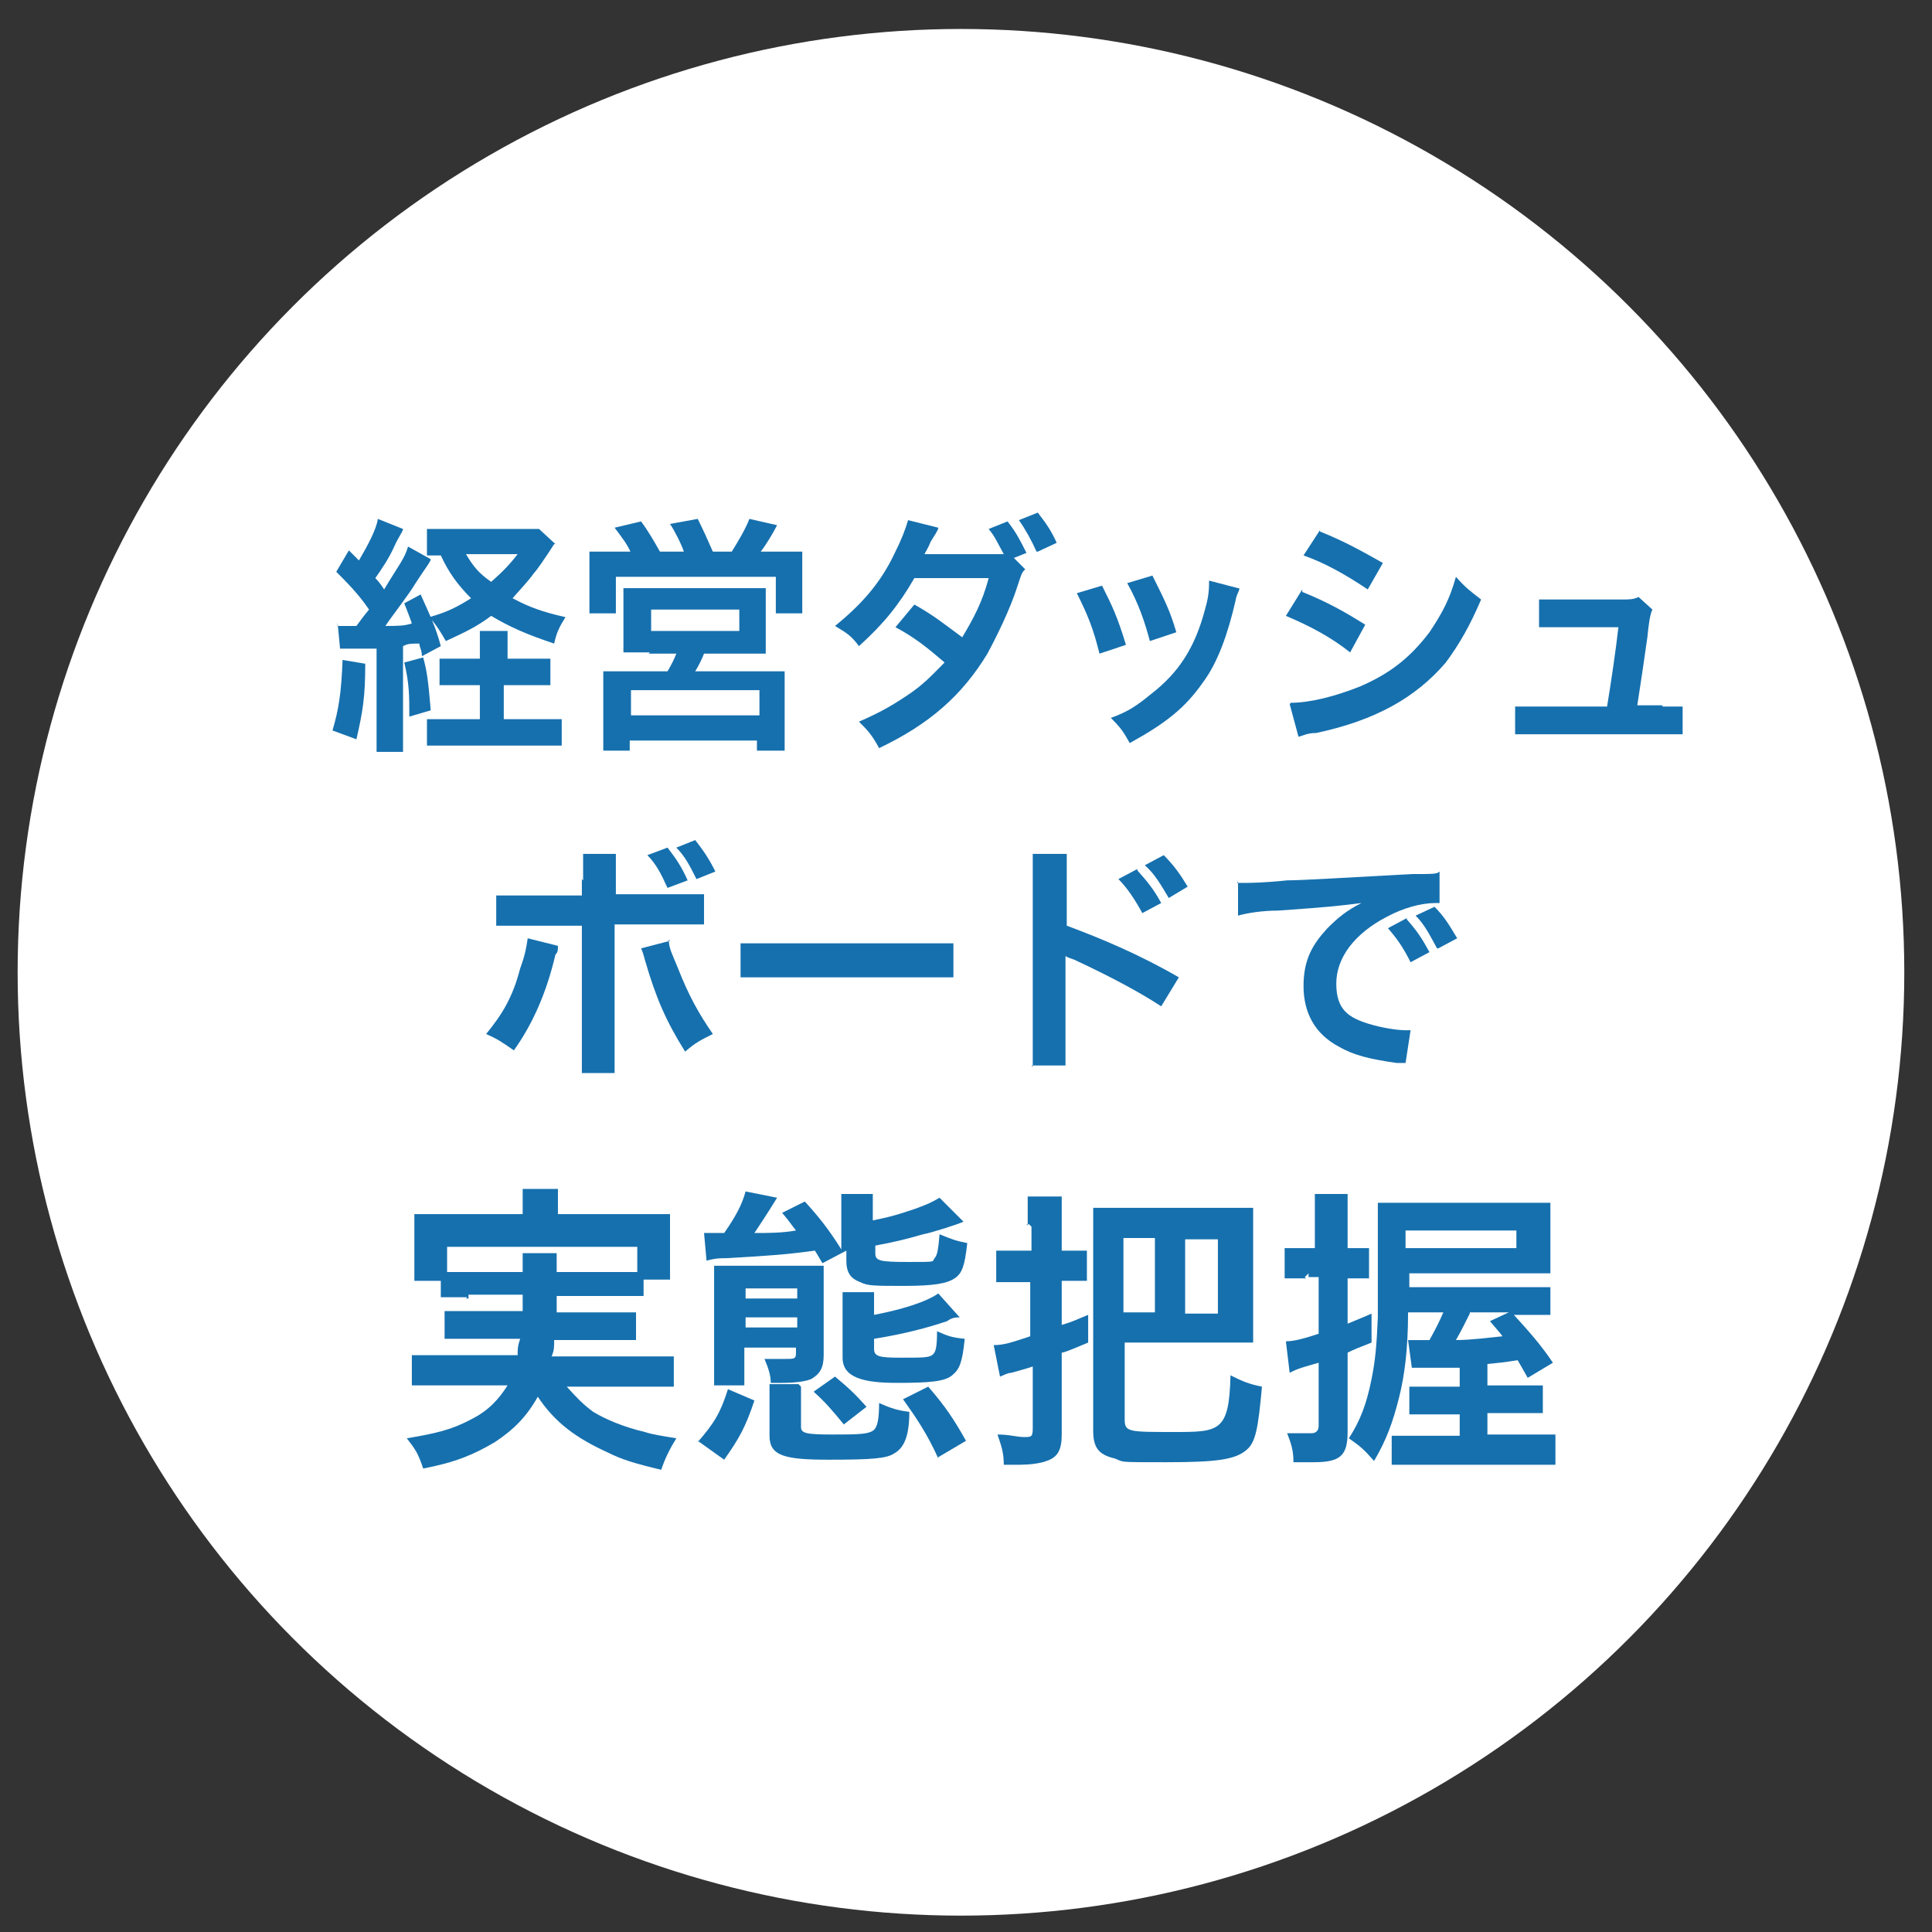
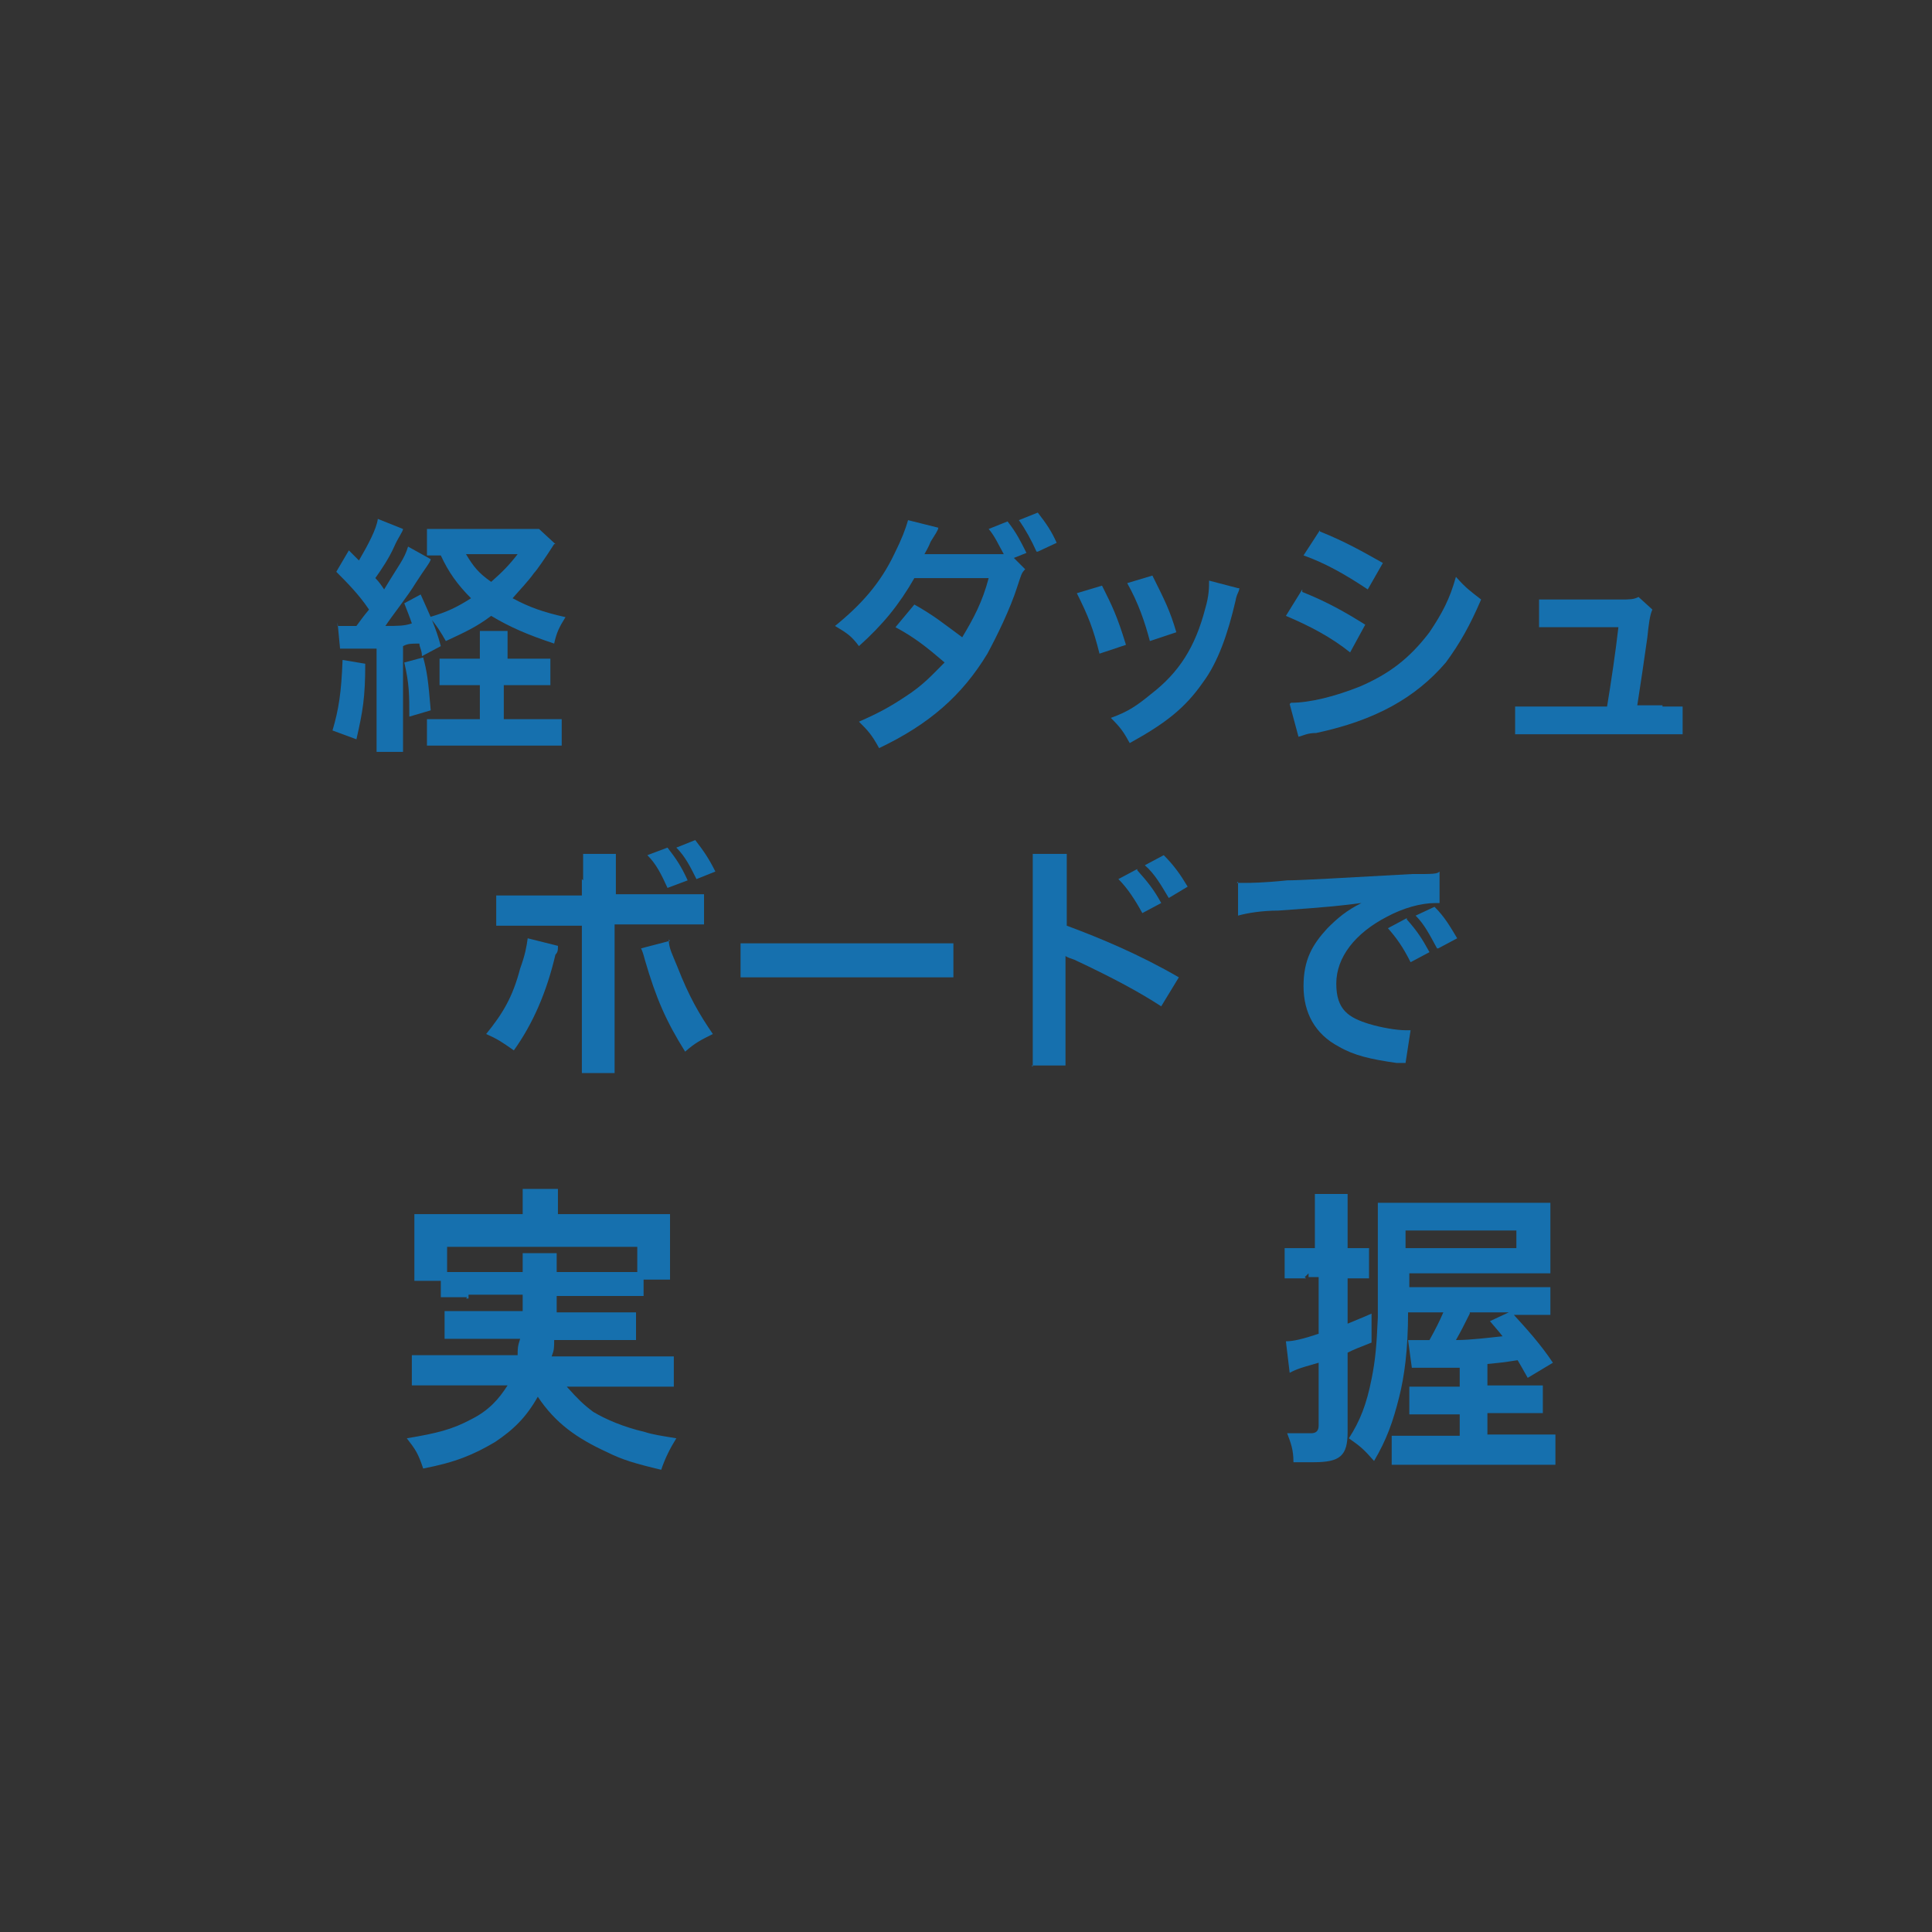
<svg xmlns="http://www.w3.org/2000/svg" id="_レイヤー_1" width="54.1mm" height="54.1mm" version="1.1" viewBox="0 0 153.4 153.4">
  <rect x="0" y="0" width="153.4" height="153.4" fill="#333333" stroke="none" />
  <defs>
    <style>
      .st0 {
        fill: #fff;
      }

      .st1 {
        fill: none;
      }

      .st2 {
        fill: #1670ae;
      }
    </style>
  </defs>
-   <circle class="st0" cx="76.3" cy="77.2" r="74.9" />
  <polygon class="st1" points="71.7 104.6 74.2 104.6 74.2 104.6 71.7 104.6" />
  <path class="st2" d="M37.1,103h-2.1v-1.3h-2.1c0-.5,0-1,0-1.8v-3.5h8.6v-2h2.8v2h8.9v5.2h-2.1v1.3h-6.9v1.3h6.3v2.2h-6.5c0,.6,0,.8-.2,1.3h9.7v2.4h-8.5c.9,1,1.3,1.4,2.1,2,1,.6,2.4,1.2,4.1,1.6.6.2,1.3.3,2.5.5-.5.8-.9,1.6-1.2,2.5-2.1-.5-3.1-.8-4.3-1.4-2.4-1.1-4.1-2.3-5.5-4.4-.9,1.6-1.9,2.6-3.4,3.6-1.7,1-3.1,1.6-5.7,2.1-.4-1.2-.6-1.5-1.3-2.4,2.4-.4,3.6-.7,5.1-1.5,1.4-.7,2.2-1.6,2.9-2.7h-7.6v-2.4h8.4c0-.5,0-.7.2-1.3h-6v-2.2h6.2v-1.3h-4.3v.3h-.2ZM41.5,101v-1.5h2.7v1.5h6.4v-2h-15.1v2h6.2s-.2,0-.2,0Z" />
-   <path class="st2" d="M55.4,114.5c1.3-1.5,1.8-2.3,2.4-4.2l2.1.9c-.7,2.1-1.2,3-2.4,4.7l-2.1-1.5h0ZM57.5,97.9c.9-1.3,1.4-2.2,1.7-3.3l2.5.5c-.8,1.3-1.4,2.2-1.8,2.8,1.1,0,2.2,0,3.3-.2-.4-.5-.5-.7-1.1-1.4l1.8-.9c1.1,1.2,1.9,2.2,2.9,3.8v-4.4h2.5v2.1c1.5-.3,2.1-.5,3.3-.9,1.1-.4,1.3-.5,2-.9l1.9,1.9c-.4.2-2.6.9-3.2,1-1.4.4-2.2.6-3.8.9v.6c0,.6.3.7,2.6.7s1.9,0,2.1-.3c.2-.2.3-.6.4-1.9,1,.4,1.2.5,2.2.7-.2,1.8-.4,2.4-1,2.8s-1.6.6-4,.6-2.9,0-3.5-.3c-.8-.3-1.1-.8-1.1-1.7v-.8l-1.9,1c-.3-.5-.4-.7-.6-1-2.2.3-3.5.4-7,.6-.5,0-.9,0-1.6.2l-.2-2.2h1.9-.4ZM59.1,107.9v2.1h-2.4v-9.5h8.7v7.1c0,1-.3,1.5-1,1.9-.5.2-1.3.3-2.3.3s-.4,0-.9,0c0-.6-.2-1.2-.5-1.9h1.6c.8,0,.9,0,.9-.5v-.4h-4.1v.9h0ZM63.3,103.1v-.8h-4.1v.8h4.1ZM63.3,105.4v-.8h-4.1v.8h4.1ZM63.6,110.1v3.2c0,.5.4.6,2.5.6s3.1,0,3.4-.5c.2-.3.3-.9.3-2,.9.4,1.5.6,2.4.7,0,2.1-.5,2.9-1.2,3.3-.6.4-1.7.5-5.2.5s-4.7-.3-4.7-1.9v-4.1h2.6-.3ZM67,113.1c-.9-1.1-1.5-1.8-2.4-2.6l1.7-1.2c1.2,1,1.7,1.5,2.5,2.4,0,0-1.8,1.4-1.8,1.4ZM69.4,102.6v1.8c2.1-.4,4.1-1,5.1-1.7l1.7,1.9c-.3,0-.6,0-1,.3-1.5.5-3.3,1-5.8,1.4v.8c0,.6.4.7,2.1.7s2.2,0,2.5-.2c.3-.2.4-.6.4-1.9.9.4,1.2.5,2.2.6-.2,1.9-.4,2.4-1,2.9s-1.8.6-4.4.6-4.3-.4-4.3-2v-5.2h2.5-.2ZM74.5,115.8c-.9-2-1.8-3.3-2.8-4.7l2-1c1.4,1.6,2.1,2.7,3,4.3l-2.2,1.3h0Z" />
-   <path class="st2" d="M81.6,97.3v-2.3h2.7v4.3h2v2.4h-2v3.5c1-.3,1.1-.4,2.1-.8v2.2c-1.2.5-1.9.8-2.1.8v6.5c0,1.2-.3,1.8-1.2,2.1-.5.2-1.4.3-2.1.3h-1.3c0-1-.2-1.5-.5-2.4,1,0,1.5.2,2.1.2s.7,0,.7-.7v-4.9c-.6.2-1,.3-1.7.5-.3,0-.6.2-.9.3l-.5-2.5c.8,0,1.4-.2,2.9-.7v-4.3h-2.7v-2.5h2.8v-1.9h0l-.2-.2h-.2ZM86.8,98.1v-2.2h12.7v10.7h-10.2v6.1c0,1,.3,1,3.9,1s4.4,0,4.5-4.5c1,.5,1.5.7,2.5.9-.3,3.3-.5,4.4-1.2,5-.9.8-2.4,1-6.4,1s-3.3,0-4.1-.3c-1.3-.3-1.7-.9-1.7-2.2v-15.3s0,0,0,0ZM89.2,98.3v5.9h2.5v-5.9h-2.5ZM94.1,104.3h2.6v-5.9h-2.6v5.9Z" />
  <path class="st2" d="M103.7,101.5h-1.7v-2.4h2.4v-4.3h2.6v4.3h1.7v2.4h-1.7v3.6c.7-.3,1-.4,1.9-.8v2.3c-1,.4-1.3.5-1.9.8v6.3c0,1.9-.6,2.4-2.7,2.4s-1,0-1.6,0c0-1-.2-1.5-.5-2.3h1.9q.6,0,.6-.6v-5c-1.8.5-1.9.6-2.3.8l-.3-2.5c.6,0,1.4-.2,2.6-.6v-4.5h-.8v-.3l-.3.3ZM121.1,102.2h2v2.2h-2.9c1,1.1,2.1,2.3,3.1,3.8l-2,1.2c-.4-.7-.5-.9-.8-1.4-1.3.2-1.4.2-2.4.3v1.7h4.4v2.2h-4.4v1.7h5.4v2.4h-13v-2.3h5.4v-1.7h-4v-2.2h4v-1.5h-3.8l-.3-2.2h1.7c.5-.9.8-1.5,1.1-2.2h-2.8c0,3-.3,5.1-.7,6.7-.5,2-1,3.4-2,5.1-.8-.9-1-1.1-2-1.8.9-1.4,1.4-2.7,1.8-4.7.3-1.5.4-2.6.5-4.9v-9.1h13.7v5.6h-11.2v1.1h9.6-.2ZM120.4,99.1v-1.4h-8.8v1.4h8.8ZM116.7,104.3c-.5,1-.7,1.4-1.1,2.1,1.2,0,2.7-.2,3.7-.3-.3-.4-.5-.6-1-1.2l1.5-.7h-3.1Z" />
  <path class="st2" d="M26.6,49.7h1.7c.3-.4.5-.7,1-1.3-.8-1.2-1.8-2.2-2.6-3l1-1.7c.4.4.5.5.8.8.7-1.2,1.4-2.5,1.5-3.3l2,.8c0,.2-.4.7-.7,1.4-.4.9-1,1.8-1.5,2.5.3.3.5.6.7.9,1.2-2,1.6-2.4,1.9-3.4l1.8,1c0,.2-.5.8-1.2,1.9-.6,1-1.8,2.5-2.4,3.4,1,0,1.5,0,2.1-.2-.2-.6-.3-.8-.6-1.6l1.3-.7c.8,1.8,1.2,2.6,1.6,4.1l-1.5.8c0-.5-.2-.7-.2-1-.7,0-.9,0-1.3.2v6.3c0,1,0,1.5,0,2.1h-2.1c0-.6,0-1.1,0-2.1v-6.1h-2.9l-.2-2.1h0v.3ZM29,52.7c0,2.7-.2,3.8-.7,6l-1.9-.7c.5-1.7.7-3,.8-5.6l1.8.3h0ZM33.6,52.2c.3,1.1.4,1.8.6,4.2l-1.7.5c0-1.7,0-2.6-.4-4.3,0,0,1.5-.4,1.5-.4ZM41.8,52.3h1.9v2.1h-3.7v2.7h4.6v2.1h-10.7v-2.1h4.2v-2.7h-3.2v-2.1h3.2v-2.2h2.2v2.2h1.8-.2ZM44,43.2c-.7,1.1-1.4,2.1-1.6,2.3-.5.7-1.1,1.3-1.7,2,1.3.7,2.4,1.1,4.2,1.5-.5.8-.7,1.2-.9,2.1-2.1-.7-3.5-1.3-5-2.2-1.2.9-2.1,1.3-3.6,2-.4-.7-.7-1.2-1.3-1.9,1.4-.4,2.2-.8,3.3-1.5-1.1-1.1-1.8-2.1-2.4-3.4h-1.1v-2.1h8.9l1.3,1.2h-.2ZM37,44c.6,1,1,1.5,2,2.2.9-.8,1.4-1.3,2.1-2.2h-4Z" />
-   <path class="st2" d="M50.1,43.9c-.3-.7-.7-1.2-1.3-2l2.1-.5c.6.8,1.1,1.7,1.5,2.4h1.9c-.2-.6-.7-1.6-1.1-2.2l2.2-.4c.4.8.9,1.9,1.2,2.6h1.5c.5-.8,1.1-1.8,1.4-2.6l2.2.5c-.3.6-.9,1.6-1.3,2.1h3.3v4.9h-2.1v-2.9h-12.7v2.9h-2.1v-4.9h3.3,0,0ZM51.6,51.8h-2.1v-5.1h11.3v5.2h-4.9c-.2.5-.4.9-.7,1.4h7.1v6.3h-2.2v-.8h-10.1v.8h-2.1v-6.3h5.1c.3-.5.5-.9.7-1.4h-2.2,0ZM50.1,56.8h10.2v-2h-10.2v2ZM51.7,50.1h7v-1.7h-7v1.7Z" />
  <path class="st2" d="M81.4,45.2c-.3.3-.3.4-.6,1.3-.6,1.9-1.7,4.1-2.4,5.4-2,3.3-4.6,5.6-8.6,7.5-.6-1.1-.9-1.4-1.6-2.1,1.6-.7,2.5-1.2,3.7-2,1.4-.9,2.1-1.7,3.1-2.7-1.4-1.2-2.4-2-3.9-2.8l1.5-1.8c1.6.9,2.3,1.5,3.8,2.6.9-1.5,1.6-2.8,2.1-4.7h-5.9c-1.2,2.1-2.5,3.7-4.4,5.4-.6-.8-.9-1-1.9-1.6,2.1-1.7,3.6-3.4,4.7-5.7.6-1.2.9-2,1.1-2.7l2.4.6c0,.2-.3.6-.6,1.1-.2.5-.4.8-.5,1h6.3c-.5-.9-.7-1.4-1.2-2l1.5-.6c.7.9,1,1.5,1.5,2.5l-1,.4.8.8h0ZM82.3,43.8c-.4-.9-.9-1.8-1.4-2.5l1.5-.6c.7.9,1.1,1.5,1.5,2.4l-1.5.7h0Z" />
  <path class="st2" d="M87.5,46.5c.8,1.6,1.2,2.4,1.9,4.7l-2.1.7c-.5-2-.9-3-1.8-4.8l2-.6h0ZM98.4,46.7c0,.3-.2.4-.3,1-.6,2.6-1.4,4.9-2.6,6.5-1.4,2-2.9,3.2-5.8,4.8-.5-.9-.7-1.2-1.5-2,1.4-.5,2.1-1,3.2-1.9,2.2-1.7,3.5-3.7,4.3-6.8.3-1,.3-1.7.3-2.2l2.3.6h0ZM91.5,45.7c1,2,1.4,2.8,1.9,4.5l-2.1.7c-.4-1.5-.9-3-1.8-4.6l2-.6h0Z" />
  <path class="st2" d="M103.4,47c2,.8,3.4,1.6,5,2.6l-1.2,2.2c-1.5-1.2-3.2-2.1-5.1-2.9l1.3-2.1h0ZM102.5,55.8c1.5,0,3.5-.5,5.5-1.3,2.3-1,3.9-2.2,5.5-4.3,1-1.5,1.6-2.6,2.1-4.4.8.9,1.1,1.1,2,1.8-.9,2.1-1.7,3.5-2.8,5-2.4,2.8-5.6,4.6-10.3,5.6-.7,0-1,.2-1.4.3l-.7-2.6s0,0,0,0ZM104.8,42.2c2,.8,3.4,1.6,5,2.5l-1.2,2.1c-1.8-1.2-3.4-2.1-5.1-2.7l1.3-2h0Z" />
  <path class="st2" d="M131.8,56.1h1.8v2.2h-13.3v-2.2h7.3c.3-1.8.7-4.5.9-6.3h-6.3v-2.2h6.5c.7,0,1,0,1.4-.2l1.1,1c-.2.4-.3,1.2-.4,2.2-.3,2.1-.5,3.5-.8,5.4h2v.2Z" />
  <path class="st2" d="M44.3,75.2c0,.2,0,.4-.2.6-.7,3-1.8,5.5-3.3,7.6-1-.7-1.3-.9-2.2-1.3,1.3-1.6,2.1-2.9,2.7-5.2.4-1.1.5-1.7.6-2.4l2.4.6h0ZM46.3,69.9v-2.1h2.6v3.2h7v2.4h-7.1v11.8h-2.6v-11.7h-6.8v-2.4h6.8v-1.1h0v-.2h0ZM53.1,74.6c0,.7.3,1.2.7,2.2.9,2.3,1.7,3.7,2.8,5.3-1,.5-1.4.7-2.2,1.4-1.5-2.4-2.3-4.2-3.2-7.3-.1-.4-.2-.7-.3-.9l2.3-.6h0ZM53,67.3c.7.9,1.1,1.5,1.6,2.6l-1.6.6c-.5-1.1-.9-1.9-1.6-2.6l1.6-.6h0ZM55.3,69.8c-.5-1-.9-1.8-1.6-2.5l1.5-.6c.7.9,1.1,1.5,1.6,2.5l-1.5.6Z" />
  <path class="st2" d="M58.8,74.9h16.9v2.7h-16.9v-2.7Z" />
  <path class="st2" d="M82,84.7v-16.9h2.7v5.7c2.7,1,5.8,2.3,8.9,4.1l-1.4,2.3c-1.7-1.1-3.7-2.2-6.9-3.7-.3-.1-.6-.2-.7-.3v8.7h-2.7,0ZM90.3,69.1c.8.9,1.3,1.5,1.9,2.6l-1.5.8c-.6-1.1-1.2-2-1.9-2.7l1.5-.8h0ZM92.8,71.3c-.6-1-1.1-1.9-1.9-2.6l1.5-.8c.8.8,1.3,1.5,1.9,2.5l-1.5.9h0Z" />
  <path class="st2" d="M98.2,70.1h.8c.2,0,1.3,0,3.2-.2,1.1,0,4.4-.2,9.9-.5,1.7,0,2,0,2.2-.2v2.5h-.3c-1.2,0-2.6.4-3.9,1.1-2.5,1.3-4,3.2-4,5.3s1,2.7,2.6,3.2c1,.3,2.2.5,2.9.5s.2,0,.4,0l-.4,2.6h-.7c-2.1-.3-3.4-.6-4.6-1.3-1.9-1-2.8-2.7-2.8-4.8s.7-3.3,1.9-4.6c.8-.8,1.5-1.4,2.7-2-1.6.2-2.3.3-6.6.6-1.3,0-2.5.2-3.2.4v-2.5h0v-.2ZM111.7,73c.8.9,1.2,1.5,1.8,2.6l-1.5.8c-.6-1.2-1.1-1.9-1.8-2.7l1.5-.8h0ZM114.1,75.3c-.6-1.1-1-1.9-1.7-2.6l1.5-.7c.8.8,1.2,1.5,1.8,2.5l-1.5.8s0,0,0,0Z" />
</svg>